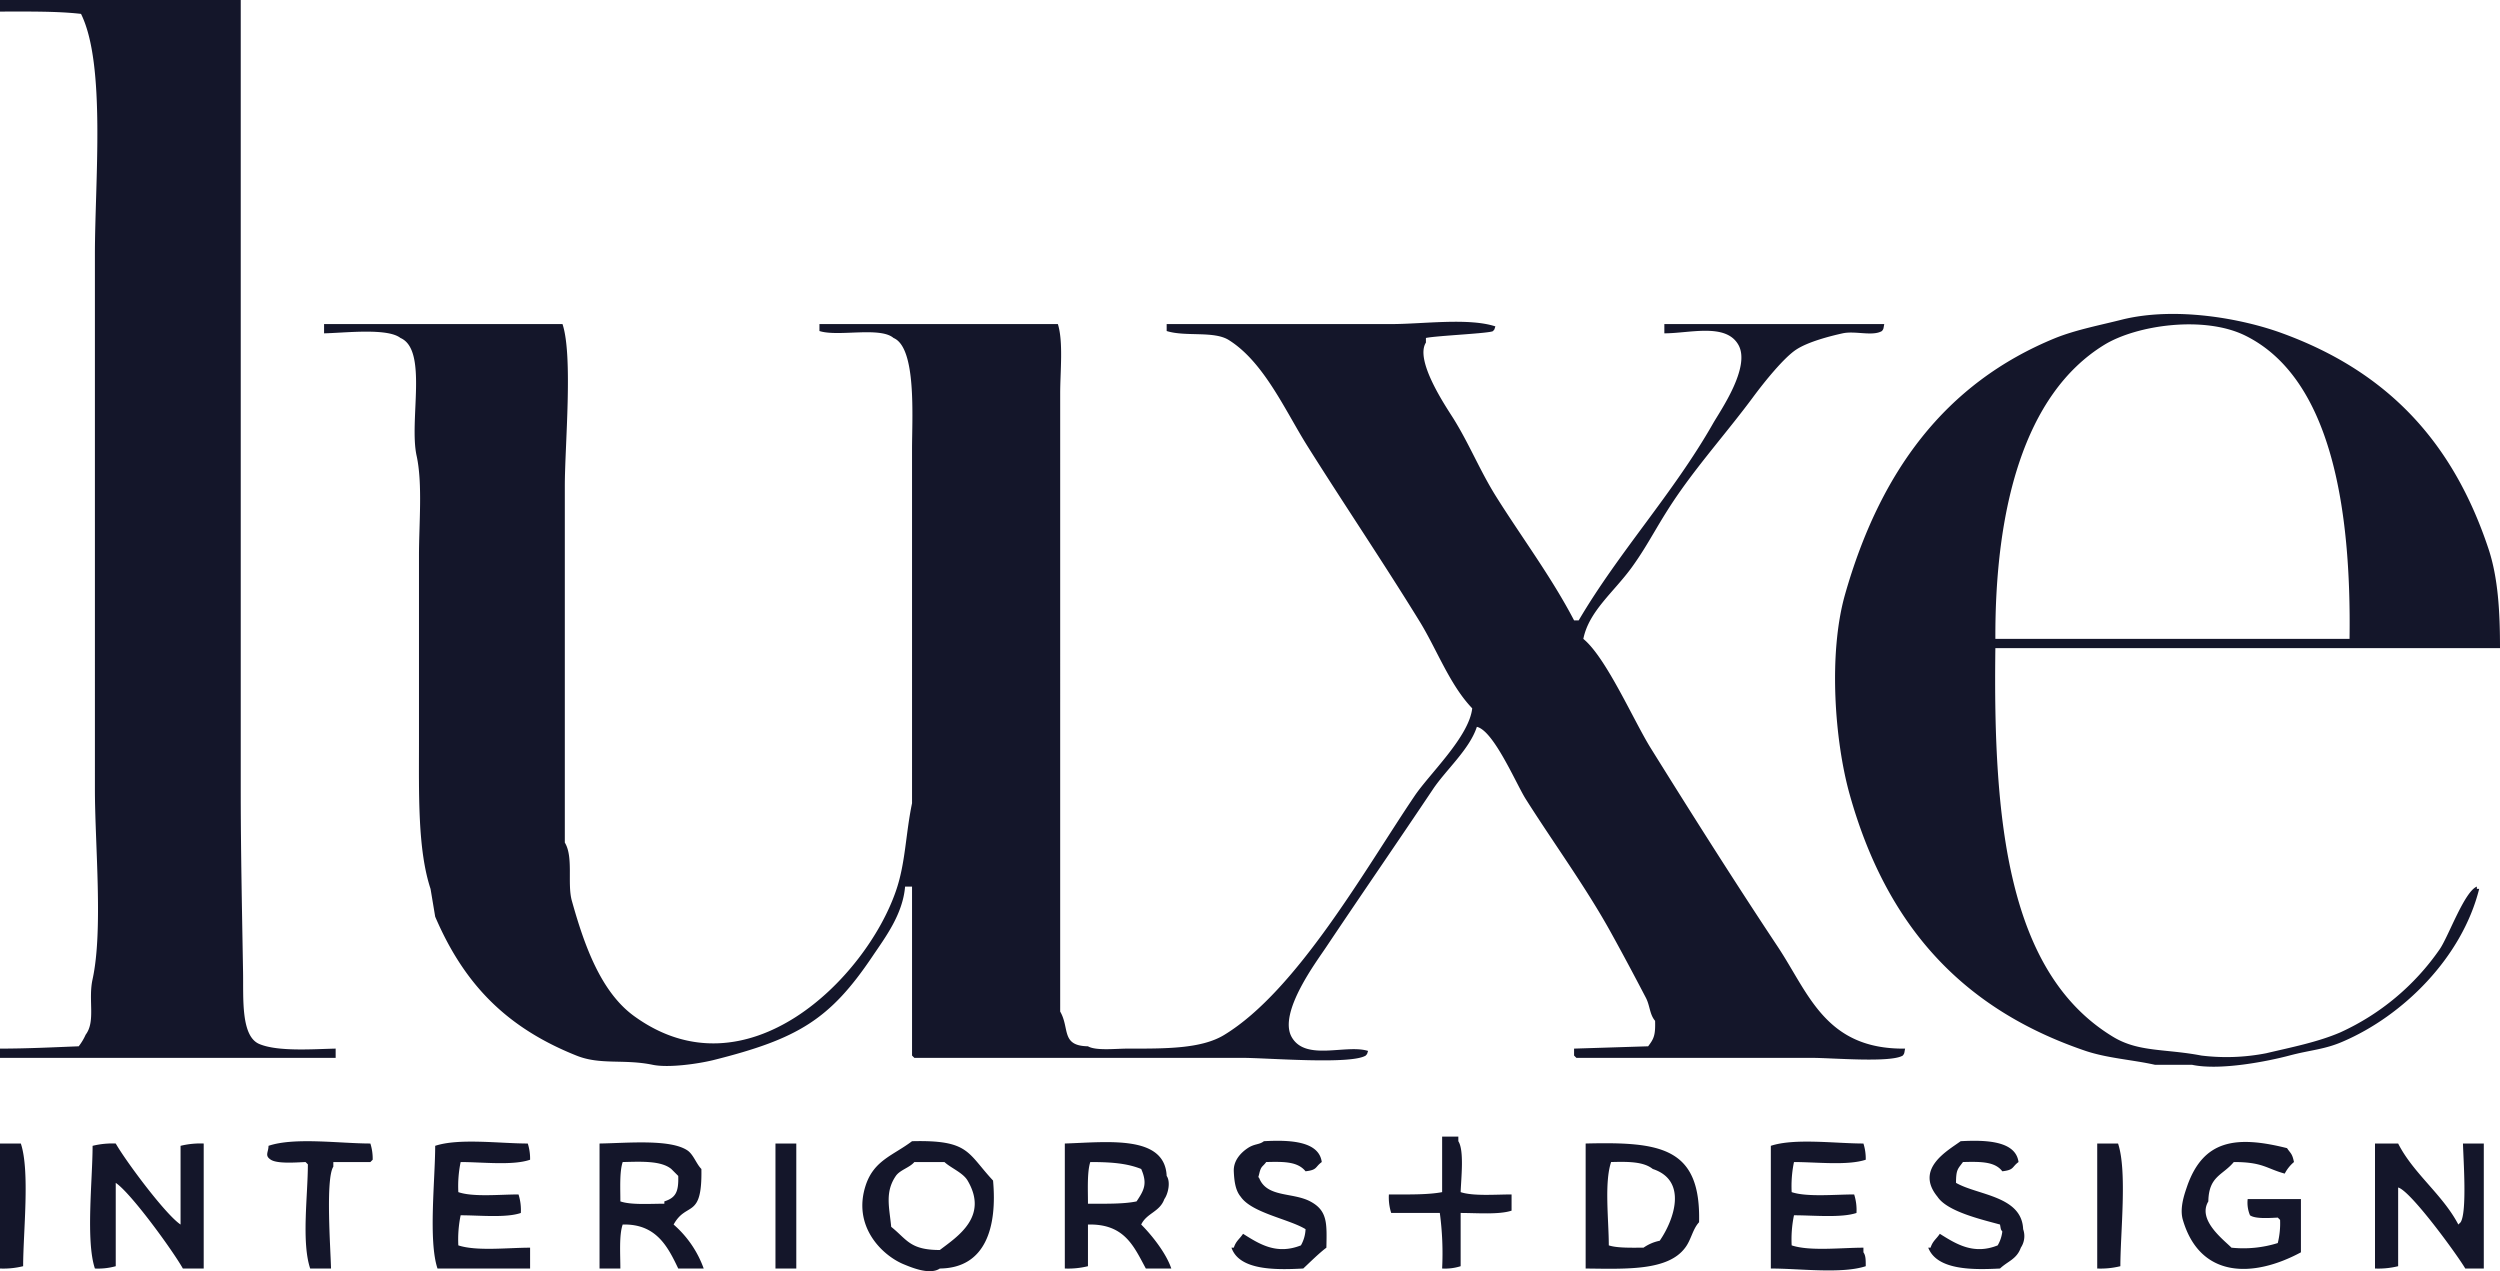
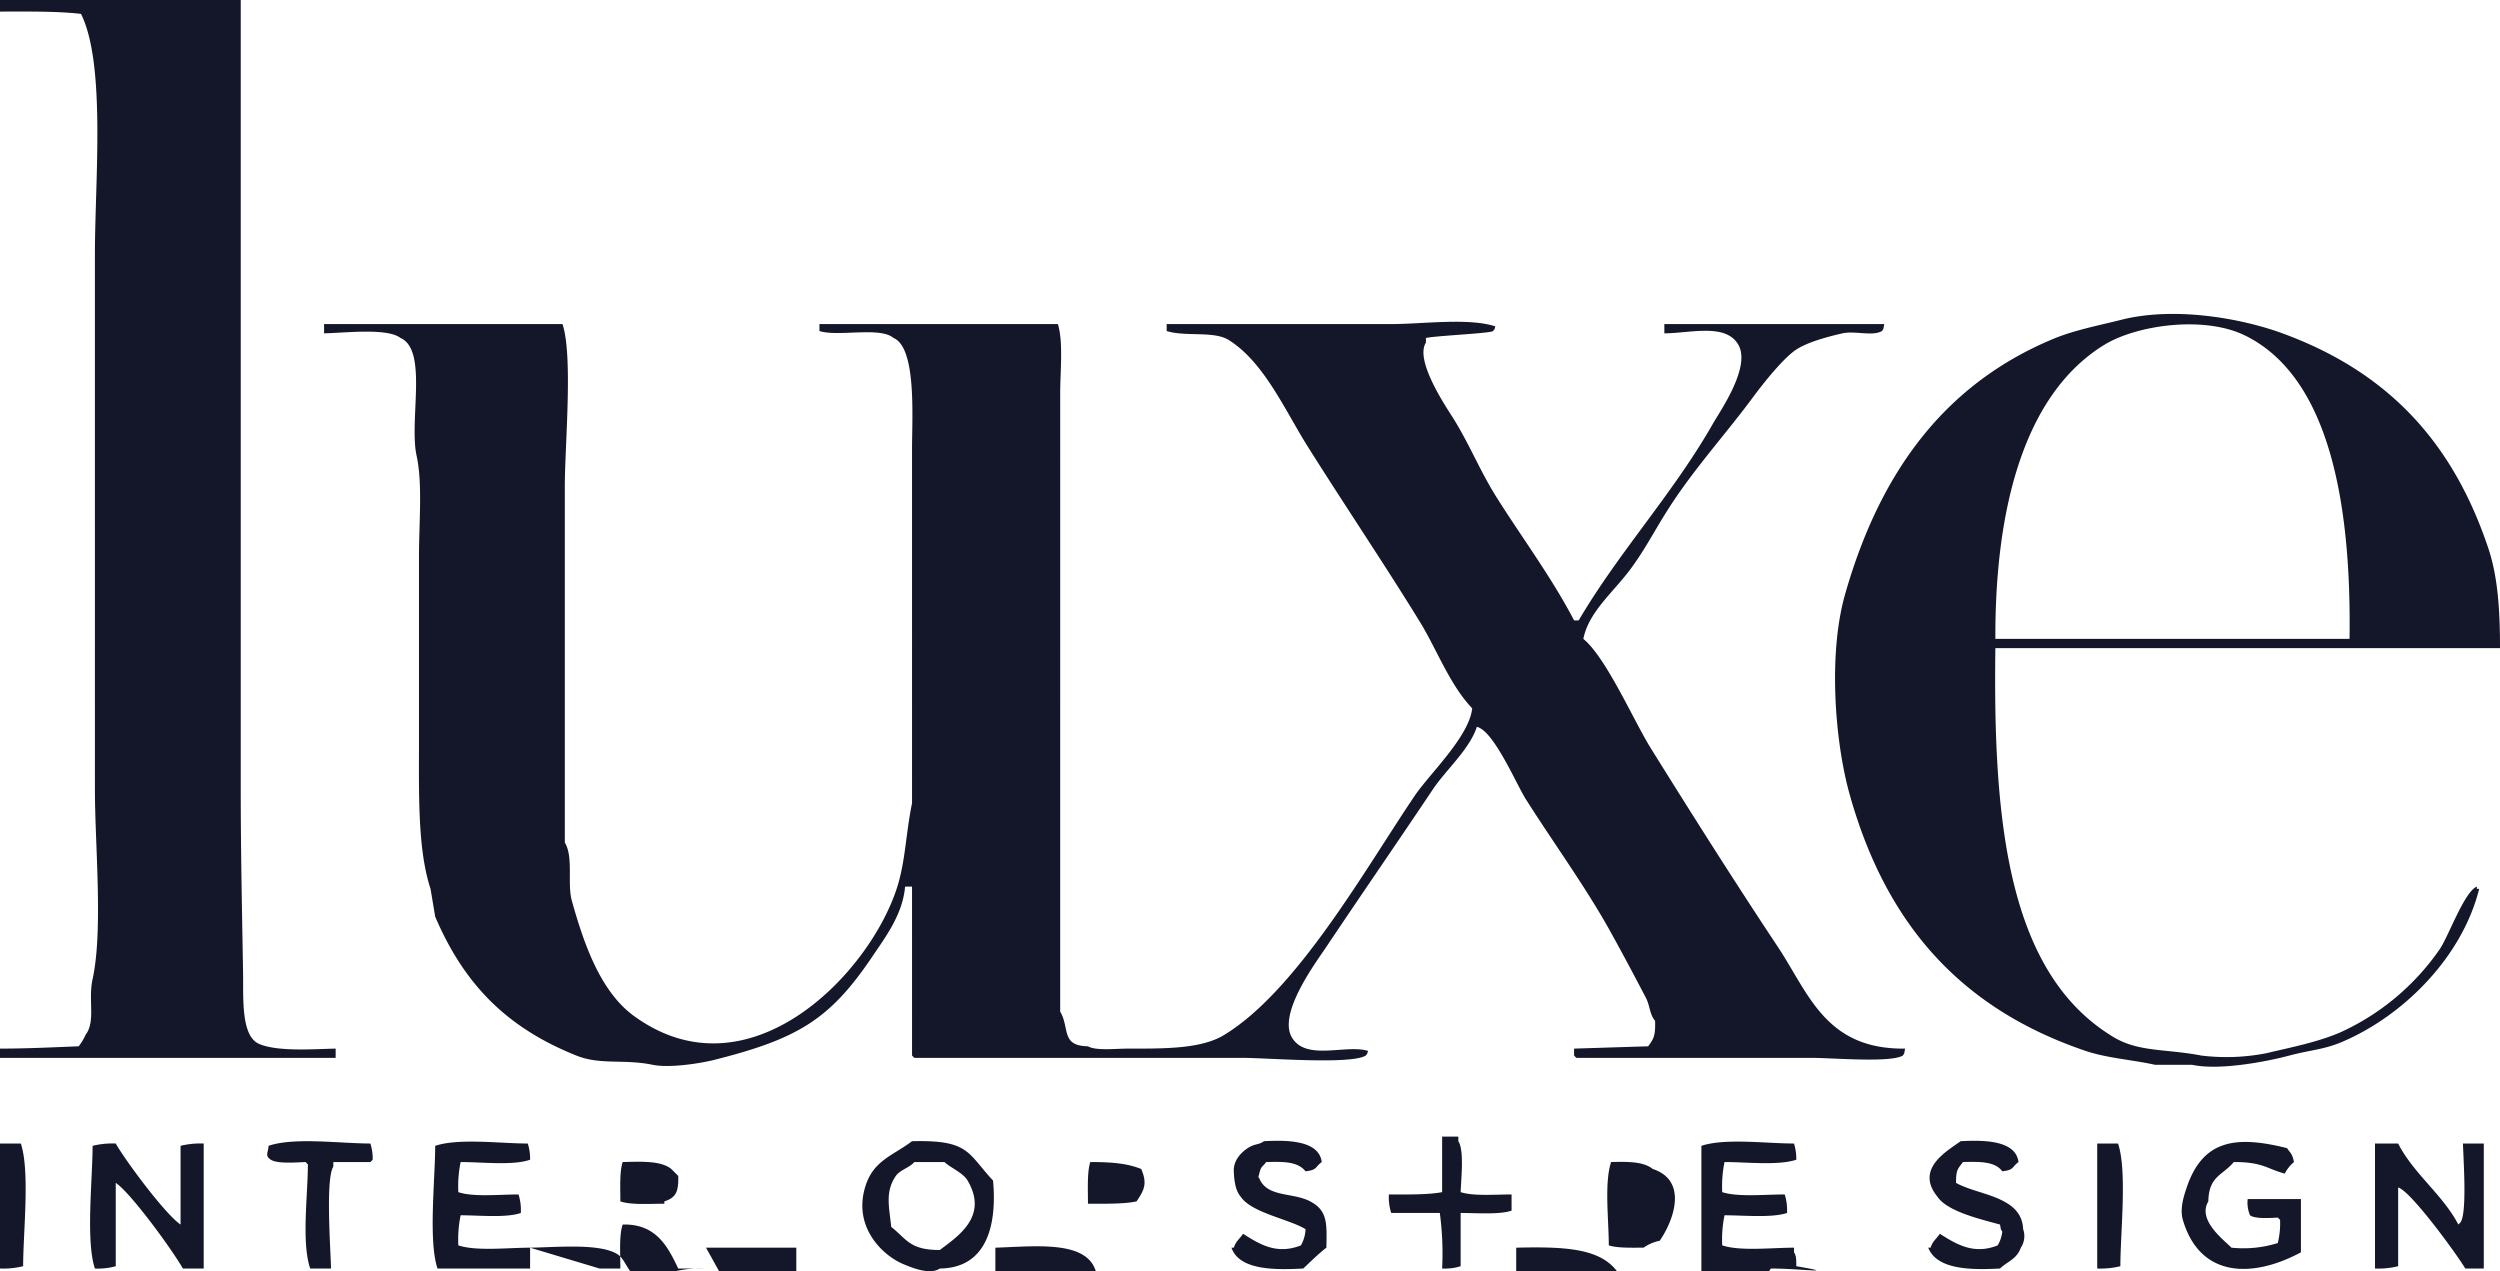
<svg xmlns="http://www.w3.org/2000/svg" viewBox="0 0 540 274.6">
  <defs>
    <style>.a9528c26-fcbc-4b80-bf11-f2c3ccd7d983{fill:#14162a;fill-rule:evenodd;}</style>
  </defs>
  <g id="bba10546-22c7-410e-b764-e461cede6a85" data-name="Layer 2">
    <g id="b778715a-8283-4173-8f0b-937349deaf9d" data-name="Layer 1">
-       <path class="a9528c26-fcbc-4b80-bf11-f2c3ccd7d983" d="M0,0H52V171c0,12.9.3,26.9.5,39,.1,5.6-.5,13.8,3.5,15.5s11.7,1.1,16.5,1v2H0v-2c5.8,0,11.9-.3,17-.5a11.8,11.8,0,0,0,1.5-2.5c2.2-2.9.5-7.5,1.5-12,2.3-10.6.5-29,.5-41V55c0-15.9,2.4-41.1-3-52C12.4,2.4,5.8,2.5,0,2.5ZM540,140H431c-.5,37.3,2.6,70.2,25.5,84,5.5,3.3,11.2,2.5,19,4a44.7,44.7,0,0,0,14-.5c5.5-1.3,11.1-2.4,16-4.5A52.6,52.6,0,0,0,527,205c1.9-2.8,5.3-12.4,8-13.5v.5h.5c-3.7,14.8-16.4,27.4-29.5,33-3.9,1.7-7,1.8-11.5,3s-14.9,3.3-21,2h-8c-4.9-1.1-10.2-1.4-15-3-26.8-9.1-43.1-27.2-51-55.5-3.2-11.5-4.6-30.2-1-43C406,102.1,420,82.8,444,73c4.5-1.8,9.8-2.8,14.5-4,11.5-2.8,25.8-.2,34.5,3,22.7,8.3,36.8,23.4,44.5,46.5C539.6,124.8,540,132.2,540,140ZM70,70h51.5c2.3,6.9.5,26.3.5,35v77c1.9,3.1.5,8.8,1.5,12.5,2.7,9.7,6.3,19.8,13.5,25,24.3,17.6,50-8.2,56.5-27,2.1-6,2.1-12.3,3.5-19V97c0-6.9,1-21.9-4-24-2.9-2.5-12-.2-16-1.5V70h51.5c1.2,3.8.5,10.3.5,15V218.5c2.1,3.6.1,7.4,6,7.5,1.7,1,6,.5,8.5.5,8.1,0,16,.1,21-3,15.7-9.6,30.4-35.8,41-51.5,3.2-4.8,11.8-12.8,12.5-19-4.9-5.1-7.7-12.9-11.5-19-7.7-12.5-16.2-25.1-24-37.5-4.8-7.6-9.4-18.2-17-23-3.2-2.1-9.4-.7-13.5-2V70h48.5c6.8,0,16.7-1.4,22.5.5-.3.9-.1.5-.5,1s-12.2,1-14.5,1.5v1c-2.5,3.9,4.5,14.1,6,16.5,3.4,5.5,5.6,11,9,16.5,5.5,8.8,12.1,17.6,17,27h1c8.7-14.8,20.4-27.4,29-42.5,1.6-2.8,8.2-12.2,5.5-17S365,72,359.5,72V70H407c-.2,1-.1,1-.5,1.5-2,1.2-5.8-.1-8.5.5s-7.4,1.8-10,3.5-6.7,6.7-9.5,10.5c-4.9,6.6-10.7,13.2-15.5,20s-6.6,11.1-10.5,16.5S343.2,132,342,138c4.9,4,10.8,17.5,14.5,23.5,8.9,14.3,18.2,29,27.5,43,6.7,10.1,10.3,22.2,27.5,22-.2,1-.1,1-.5,1.5-2.6,1.6-15.3.5-19.5.5h-51l-.5-.5v-1.5l16-.5c1.2-1.6,1.6-2.3,1.5-5.5-1.2-1.4-1.1-3.3-2-5-2.4-4.6-4.9-9.3-7.5-14-5.4-9.8-12.5-19.5-18.5-29-2.1-3.4-6.9-14.7-10.5-15.5-1.6,4.9-6.7,9.3-9.5,13.5-7.7,11.5-15.3,22.5-23,34-1.9,2.9-10.5,14.2-7.5,19.5s11.7,1.5,16.5,3c-.3.9-.1.5-.5,1-3.2,2-21.3.5-26.5.5h-71l-.5-.5V191.5h-1.5c-.5,6-4.3,11-7,15-9.2,13.7-16.1,17.9-34.5,22.5-3.3.8-9.6,1.7-13,1-6.3-1.3-11.3.1-16.5-2-15-6-24.2-15.3-30.5-30l-1-6c-2.8-8.5-2.5-20.4-2.5-32V120c0-6.9.8-15.5-.5-21.5-1.7-7.6,2.5-22.9-3.5-25.5-2.8-2.2-11.9-1.1-16.5-1Zm384.5,4.5c7-4.3,21.6-6.4,30.5-2,18.6,9.2,22.9,37.5,22.5,65.5H431C430.9,110.1,437.1,85.2,454.5,74.5Zm-143,171H315v1c1.3,2,.6,8,.5,11,2.7.9,7.5.5,11,.5v3.5c-2.7.9-7.5.5-11,.5v11.5a11.1,11.1,0,0,1-4,.5,65.6,65.6,0,0,0-.5-12H300.5a11.1,11.1,0,0,1-.5-4c3.9,0,8.4.1,11.5-.5Zm-114.5,1c12.4-.3,11.9,2.5,17.5,8.5.9,9.9-1.5,18.9-11.5,19-2.2,1.5-6.3-.3-8-1-4.6-2-10.9-8.2-8-17C188.8,250.6,192.9,249.6,197,246.5Zm76,0c5.4-.3,11.9-.1,12.5,4.5-1.5,1.1-.9,1.7-3.5,2-1.7-2.1-4.6-2.1-8.5-2-.8,1.1-1.1.8-1.5,2.5s-.3.3,0,1c1.7,4.2,7.2,3,11,5s3.6,4.8,3.5,10c-1.6,1.2-3.5,3.1-5,4.5-5.7.3-13.8.5-15.5-4.5h.5c.5-1.5,1.2-1.8,2-3,3.5,2.2,7.2,4.6,12.5,2.5a7.7,7.7,0,0,0,1-3.5c-3.6-2.2-11.6-3.5-14-7-1.1-1.3-1.4-3.2-1.5-5.5s1.5-4,3-5S272,247.3,273,246.5Zm150.5,0c5.4-.3,11.9-.1,12.5,4.5-1.5,1.1-.9,1.7-3.5,2-1.6-2.1-4.6-2.1-8.5-2-1.1,1.5-1.5,1.6-1.5,4.5,4.7,2.7,14.2,2.8,14.5,10a4.5,4.5,0,0,1-.5,4c-.9,2.5-2.8,2.9-4.5,4.5-5.8.3-13.6.4-15.5-4.5h.5c.5-1.5,1.2-1.8,2-3,3.5,2.2,7.3,4.6,12.5,2.5a7.6,7.6,0,0,0,1-3c-.4-.5-.3-.5-.5-1.5-4-1.1-11.4-2.8-13.5-6C413.5,252.4,420.8,248.5,423.5,246.5Zm62,12.5H497v11.5c-10.4,5.6-21.8,5.6-25.5-7-.8-2.7.5-6,1-7.5,3.5-9.7,10.4-10.8,21.5-8,.8,1.2,1.1,1.1,1.5,3a8.2,8.2,0,0,0-2,2.5c-4-1.1-4.7-2.5-11-2.5-2.4,2.9-5.4,3-5.5,8.5-2.4,4,3.2,8.2,5,10a24.9,24.9,0,0,0,10-1,17.9,17.9,0,0,0,.5-5l-.5-.5c-1.9.1-4.9.3-6-.5A7,7,0,0,1,485.5,259ZM0,247H4.5c2,6,.5,19.2.5,26.5a17.9,17.9,0,0,1-5,.5Zm44,0v27H39.5c-2.2-3.9-11.2-16.3-14.5-18.5v18a14.3,14.3,0,0,1-4.5.5c-2-6-.5-19.2-.5-26.5a17.9,17.9,0,0,1,5-.5c2.1,3.7,10.7,15.3,14,17.5v-17A17.9,17.9,0,0,1,44,247Zm27.5,27H67c-1.9-5.7-.5-15.8-.5-22.5L66,251c-2.2.1-6.1.4-7.5-.5s-.5-1.6-.5-3c5.6-1.9,15.4-.5,22-.5a10.8,10.8,0,0,1,.5,3.5l-.5.5H72v1C70.3,254.6,71.4,269.6,71.5,274Zm43-4.5V274h-20c-2-6-.5-19.2-.5-26.5,5.1-1.7,14-.5,20-.5a10.8,10.8,0,0,1,.5,3.5c-3.7,1.3-10.4.5-15,.5a25.6,25.6,0,0,0-.5,6.5c3.2,1.1,8.9.5,13,.5a11.1,11.1,0,0,1,.5,4c-3.2,1.1-8.9.5-13,.5A25.6,25.6,0,0,0,99,269C102.9,270.3,109.7,269.5,114.5,269.5Zm15-22.5c6.1-.1,15.3-1,19,1.5,1.3.9,1.9,2.9,3,4,.2,11-3.2,6.9-6,12A22.8,22.8,0,0,1,152,274h-5.5c-2.2-4.6-4.7-9.7-12-9.5-.8,2.3-.5,6.4-.5,9.5h-4.5Zm38,0H172v27h-4.5Zm62.5,0c9.3-.3,21.6-1.9,22,7,.9,1.3.3,3.9-.5,5-1,2.8-3.8,3-5,5.5,2.3,2.3,5.4,6.2,6.5,9.5h-5.5c-2.6-4.8-4.6-9.7-12.5-9.5v9a17.9,17.9,0,0,1-5,.5Zm112.5,0c16.2-.4,24.9.8,24.5,17-1.4,1.5-1.7,3.8-3,5.5-3.7,5-12.6,4.6-21.5,4.5Zm40,27V247.5c5.1-1.7,14-.5,20-.5a10.8,10.8,0,0,1,.5,3.5c-3.9,1.3-10.7.5-15.5.5a25.6,25.6,0,0,0-.5,6.5c3.3,1.1,9.3.5,13.5.5a11.1,11.1,0,0,1,.5,4c-3.3,1.1-9.3.5-13.5.5a25.6,25.6,0,0,0-.5,6.5c3.9,1.3,10.7.5,15.5.5v1c.5.7.5,1.6.5,3C397.8,275.2,388.7,274,382.5,274ZM453,247h4.5c2,6,.5,19.2.5,26.5a17.9,17.9,0,0,1-5,.5Zm60,0h5c3.3,6.5,9.6,11,13,17.5l.5-.5c1.4-2.2.6-13.4.5-17h4.5v27h-4c-1.7-2.9-11.8-16.8-14.5-17.5v17a17.9,17.9,0,0,1-5,.5Zm-368,5.5,1.5,1.5c.1,3.4-.5,4.7-3,5.5v.5c-3.1,0-7.2.3-9.5-.5,0-2.8-.2-6.4.5-8.5C138.6,250.9,142.8,250.7,145,252.5Zm59-1.5c1.4,1.3,4,2.3,5,4,4.6,7.8-2.2,12.1-6,15-6.5,0-7.1-2.3-10.5-5-.4-4.2-1.4-7.5,1-11,.9-1.3,3-1.8,4-3Zm31.5,0c4.7,0,8,.3,11,1.5,1.4,3.2.6,4.6-1,7-2.8.6-6.9.5-10.5.5C235,257,234.8,253.2,235.5,251ZM348,251c-1.5,4.5-.5,12.5-.5,18,1.8.6,4.9.5,7.5.5a9.3,9.3,0,0,1,3.5-1.5c3.1-4.5,6.1-13-1.5-15.5C355,250.9,351.7,250.9,348,251Z" />
+       <path class="a9528c26-fcbc-4b80-bf11-f2c3ccd7d983" d="M0,0H52V171c0,12.9.3,26.9.5,39,.1,5.6-.5,13.8,3.5,15.5s11.7,1.1,16.5,1v2H0v-2c5.8,0,11.9-.3,17-.5a11.8,11.8,0,0,0,1.5-2.5c2.2-2.9.5-7.5,1.5-12,2.3-10.6.5-29,.5-41V55c0-15.9,2.4-41.1-3-52C12.4,2.4,5.8,2.5,0,2.5ZM540,140H431c-.5,37.3,2.6,70.2,25.5,84,5.5,3.3,11.2,2.5,19,4a44.7,44.7,0,0,0,14-.5c5.5-1.3,11.1-2.4,16-4.5A52.6,52.6,0,0,0,527,205c1.9-2.8,5.3-12.4,8-13.5v.5h.5c-3.7,14.8-16.4,27.4-29.5,33-3.9,1.7-7,1.8-11.5,3s-14.9,3.3-21,2h-8c-4.9-1.1-10.2-1.4-15-3-26.8-9.1-43.1-27.2-51-55.5-3.2-11.5-4.6-30.2-1-43C406,102.1,420,82.8,444,73c4.5-1.8,9.8-2.8,14.5-4,11.5-2.8,25.8-.2,34.5,3,22.7,8.3,36.8,23.4,44.5,46.5C539.6,124.8,540,132.2,540,140ZM70,70h51.5c2.3,6.9.5,26.3.5,35v77c1.9,3.1.5,8.8,1.5,12.5,2.7,9.7,6.3,19.8,13.5,25,24.3,17.6,50-8.2,56.5-27,2.1-6,2.1-12.3,3.5-19V97c0-6.9,1-21.9-4-24-2.9-2.5-12-.2-16-1.5V70h51.5c1.2,3.8.5,10.3.5,15V218.5c2.1,3.6.1,7.4,6,7.5,1.7,1,6,.5,8.5.5,8.1,0,16,.1,21-3,15.7-9.6,30.4-35.8,41-51.5,3.2-4.8,11.8-12.8,12.5-19-4.9-5.1-7.7-12.9-11.5-19-7.7-12.5-16.2-25.1-24-37.5-4.8-7.6-9.4-18.2-17-23-3.2-2.1-9.4-.7-13.5-2V70h48.5c6.8,0,16.7-1.4,22.5.5-.3.9-.1.5-.5,1s-12.2,1-14.5,1.5v1c-2.5,3.9,4.5,14.1,6,16.5,3.4,5.5,5.6,11,9,16.5,5.5,8.8,12.1,17.6,17,27h1c8.7-14.8,20.4-27.4,29-42.5,1.6-2.8,8.2-12.2,5.5-17S365,72,359.5,72V70H407c-.2,1-.1,1-.5,1.5-2,1.2-5.8-.1-8.5.5s-7.4,1.8-10,3.5-6.7,6.7-9.5,10.5c-4.9,6.6-10.7,13.2-15.5,20s-6.6,11.1-10.5,16.5S343.2,132,342,138c4.9,4,10.8,17.5,14.5,23.5,8.9,14.3,18.2,29,27.5,43,6.7,10.1,10.3,22.2,27.5,22-.2,1-.1,1-.5,1.5-2.6,1.6-15.3.5-19.5.5h-51l-.5-.5v-1.5l16-.5c1.2-1.6,1.6-2.3,1.5-5.5-1.2-1.4-1.1-3.3-2-5-2.4-4.6-4.9-9.3-7.5-14-5.4-9.8-12.5-19.5-18.5-29-2.1-3.4-6.9-14.7-10.5-15.5-1.6,4.9-6.7,9.3-9.5,13.5-7.7,11.5-15.3,22.5-23,34-1.9,2.9-10.5,14.2-7.5,19.5s11.7,1.5,16.5,3c-.3.9-.1.5-.5,1-3.2,2-21.3.5-26.5.5h-71l-.5-.5V191.5h-1.5c-.5,6-4.3,11-7,15-9.2,13.7-16.1,17.9-34.5,22.5-3.3.8-9.6,1.7-13,1-6.3-1.3-11.3.1-16.5-2-15-6-24.2-15.3-30.5-30l-1-6c-2.8-8.5-2.5-20.4-2.5-32V120c0-6.9.8-15.5-.5-21.5-1.7-7.6,2.5-22.9-3.5-25.5-2.8-2.2-11.9-1.1-16.5-1Zm384.5,4.5c7-4.3,21.6-6.4,30.5-2,18.6,9.2,22.9,37.5,22.5,65.5H431C430.9,110.1,437.1,85.2,454.5,74.5Zm-143,171H315v1c1.3,2,.6,8,.5,11,2.7.9,7.5.5,11,.5v3.5c-2.7.9-7.5.5-11,.5v11.5a11.1,11.1,0,0,1-4,.5,65.6,65.6,0,0,0-.5-12H300.5a11.1,11.1,0,0,1-.5-4c3.9,0,8.4.1,11.5-.5Zm-114.5,1c12.4-.3,11.9,2.5,17.5,8.5.9,9.9-1.5,18.9-11.5,19-2.2,1.5-6.3-.3-8-1-4.6-2-10.9-8.2-8-17C188.8,250.6,192.9,249.6,197,246.5Zm76,0c5.4-.3,11.9-.1,12.5,4.5-1.5,1.1-.9,1.7-3.5,2-1.7-2.1-4.6-2.1-8.5-2-.8,1.1-1.1.8-1.5,2.5s-.3.3,0,1c1.7,4.2,7.2,3,11,5s3.6,4.8,3.5,10c-1.6,1.2-3.5,3.1-5,4.5-5.7.3-13.8.5-15.5-4.5h.5c.5-1.5,1.2-1.8,2-3,3.5,2.2,7.2,4.6,12.5,2.5a7.7,7.7,0,0,0,1-3.5c-3.6-2.2-11.6-3.5-14-7-1.1-1.3-1.4-3.2-1.5-5.5s1.5-4,3-5S272,247.3,273,246.5Zm150.5,0c5.4-.3,11.9-.1,12.5,4.5-1.5,1.1-.9,1.7-3.5,2-1.6-2.1-4.6-2.1-8.5-2-1.1,1.5-1.5,1.6-1.5,4.5,4.7,2.7,14.2,2.8,14.5,10a4.5,4.5,0,0,1-.5,4c-.9,2.5-2.8,2.9-4.5,4.5-5.8.3-13.6.4-15.5-4.5h.5c.5-1.5,1.2-1.8,2-3,3.5,2.2,7.3,4.6,12.5,2.5a7.6,7.6,0,0,0,1-3c-.4-.5-.3-.5-.5-1.5-4-1.1-11.4-2.8-13.5-6C413.5,252.4,420.8,248.5,423.5,246.5Zm62,12.5H497v11.5c-10.4,5.6-21.8,5.6-25.5-7-.8-2.7.5-6,1-7.5,3.5-9.7,10.4-10.8,21.5-8,.8,1.2,1.1,1.1,1.5,3a8.2,8.2,0,0,0-2,2.5c-4-1.1-4.7-2.5-11-2.5-2.4,2.9-5.4,3-5.5,8.5-2.4,4,3.2,8.2,5,10a24.9,24.9,0,0,0,10-1,17.9,17.9,0,0,0,.5-5l-.5-.5c-1.9.1-4.9.3-6-.5A7,7,0,0,1,485.5,259ZM0,247H4.5c2,6,.5,19.2.5,26.5a17.9,17.9,0,0,1-5,.5Zm44,0v27H39.5c-2.2-3.9-11.2-16.3-14.5-18.5v18a14.3,14.3,0,0,1-4.5.5c-2-6-.5-19.2-.5-26.5a17.9,17.9,0,0,1,5-.5c2.1,3.7,10.7,15.3,14,17.5v-17A17.9,17.9,0,0,1,44,247Zm27.5,27H67c-1.9-5.7-.5-15.8-.5-22.5L66,251c-2.2.1-6.1.4-7.5-.5s-.5-1.6-.5-3c5.6-1.9,15.4-.5,22-.5a10.8,10.8,0,0,1,.5,3.5l-.5.5H72v1C70.3,254.6,71.4,269.6,71.5,274Zm43-4.5V274h-20c-2-6-.5-19.2-.5-26.5,5.1-1.7,14-.5,20-.5a10.8,10.8,0,0,1,.5,3.5c-3.7,1.3-10.4.5-15,.5a25.6,25.6,0,0,0-.5,6.5c3.2,1.1,8.9.5,13,.5a11.1,11.1,0,0,1,.5,4c-3.2,1.1-8.9.5-13,.5A25.6,25.6,0,0,0,99,269C102.9,270.3,109.7,269.5,114.5,269.5Zc6.1-.1,15.3-1,19,1.5,1.3.9,1.9,2.9,3,4,.2,11-3.2,6.9-6,12A22.8,22.8,0,0,1,152,274h-5.5c-2.2-4.6-4.7-9.7-12-9.5-.8,2.3-.5,6.4-.5,9.5h-4.5Zm38,0H172v27h-4.5Zm62.5,0c9.3-.3,21.6-1.9,22,7,.9,1.3.3,3.9-.5,5-1,2.8-3.8,3-5,5.5,2.3,2.3,5.4,6.2,6.5,9.5h-5.5c-2.6-4.8-4.6-9.7-12.5-9.5v9a17.9,17.9,0,0,1-5,.5Zm112.5,0c16.2-.4,24.9.8,24.5,17-1.4,1.5-1.7,3.8-3,5.5-3.7,5-12.6,4.6-21.5,4.5Zm40,27V247.5c5.1-1.7,14-.5,20-.5a10.8,10.8,0,0,1,.5,3.5c-3.9,1.3-10.7.5-15.5.5a25.6,25.6,0,0,0-.5,6.5c3.3,1.1,9.3.5,13.5.5a11.1,11.1,0,0,1,.5,4c-3.3,1.1-9.3.5-13.5.5a25.6,25.6,0,0,0-.5,6.5c3.9,1.3,10.7.5,15.5.5v1c.5.7.5,1.6.5,3C397.8,275.2,388.7,274,382.5,274ZM453,247h4.5c2,6,.5,19.2.5,26.5a17.9,17.9,0,0,1-5,.5Zm60,0h5c3.3,6.5,9.6,11,13,17.5l.5-.5c1.4-2.2.6-13.4.5-17h4.5v27h-4c-1.7-2.9-11.8-16.8-14.5-17.5v17a17.9,17.9,0,0,1-5,.5Zm-368,5.5,1.5,1.5c.1,3.4-.5,4.7-3,5.5v.5c-3.1,0-7.2.3-9.5-.5,0-2.8-.2-6.4.5-8.5C138.6,250.9,142.8,250.7,145,252.5Zm59-1.5c1.4,1.3,4,2.3,5,4,4.6,7.8-2.2,12.1-6,15-6.5,0-7.1-2.3-10.5-5-.4-4.2-1.4-7.5,1-11,.9-1.3,3-1.8,4-3Zm31.5,0c4.7,0,8,.3,11,1.5,1.4,3.2.6,4.6-1,7-2.8.6-6.9.5-10.5.5C235,257,234.8,253.2,235.5,251ZM348,251c-1.5,4.5-.5,12.5-.5,18,1.8.6,4.9.5,7.5.5a9.3,9.3,0,0,1,3.5-1.5c3.1-4.5,6.1-13-1.5-15.5C355,250.9,351.7,250.9,348,251Z" />
    </g>
  </g>
</svg>